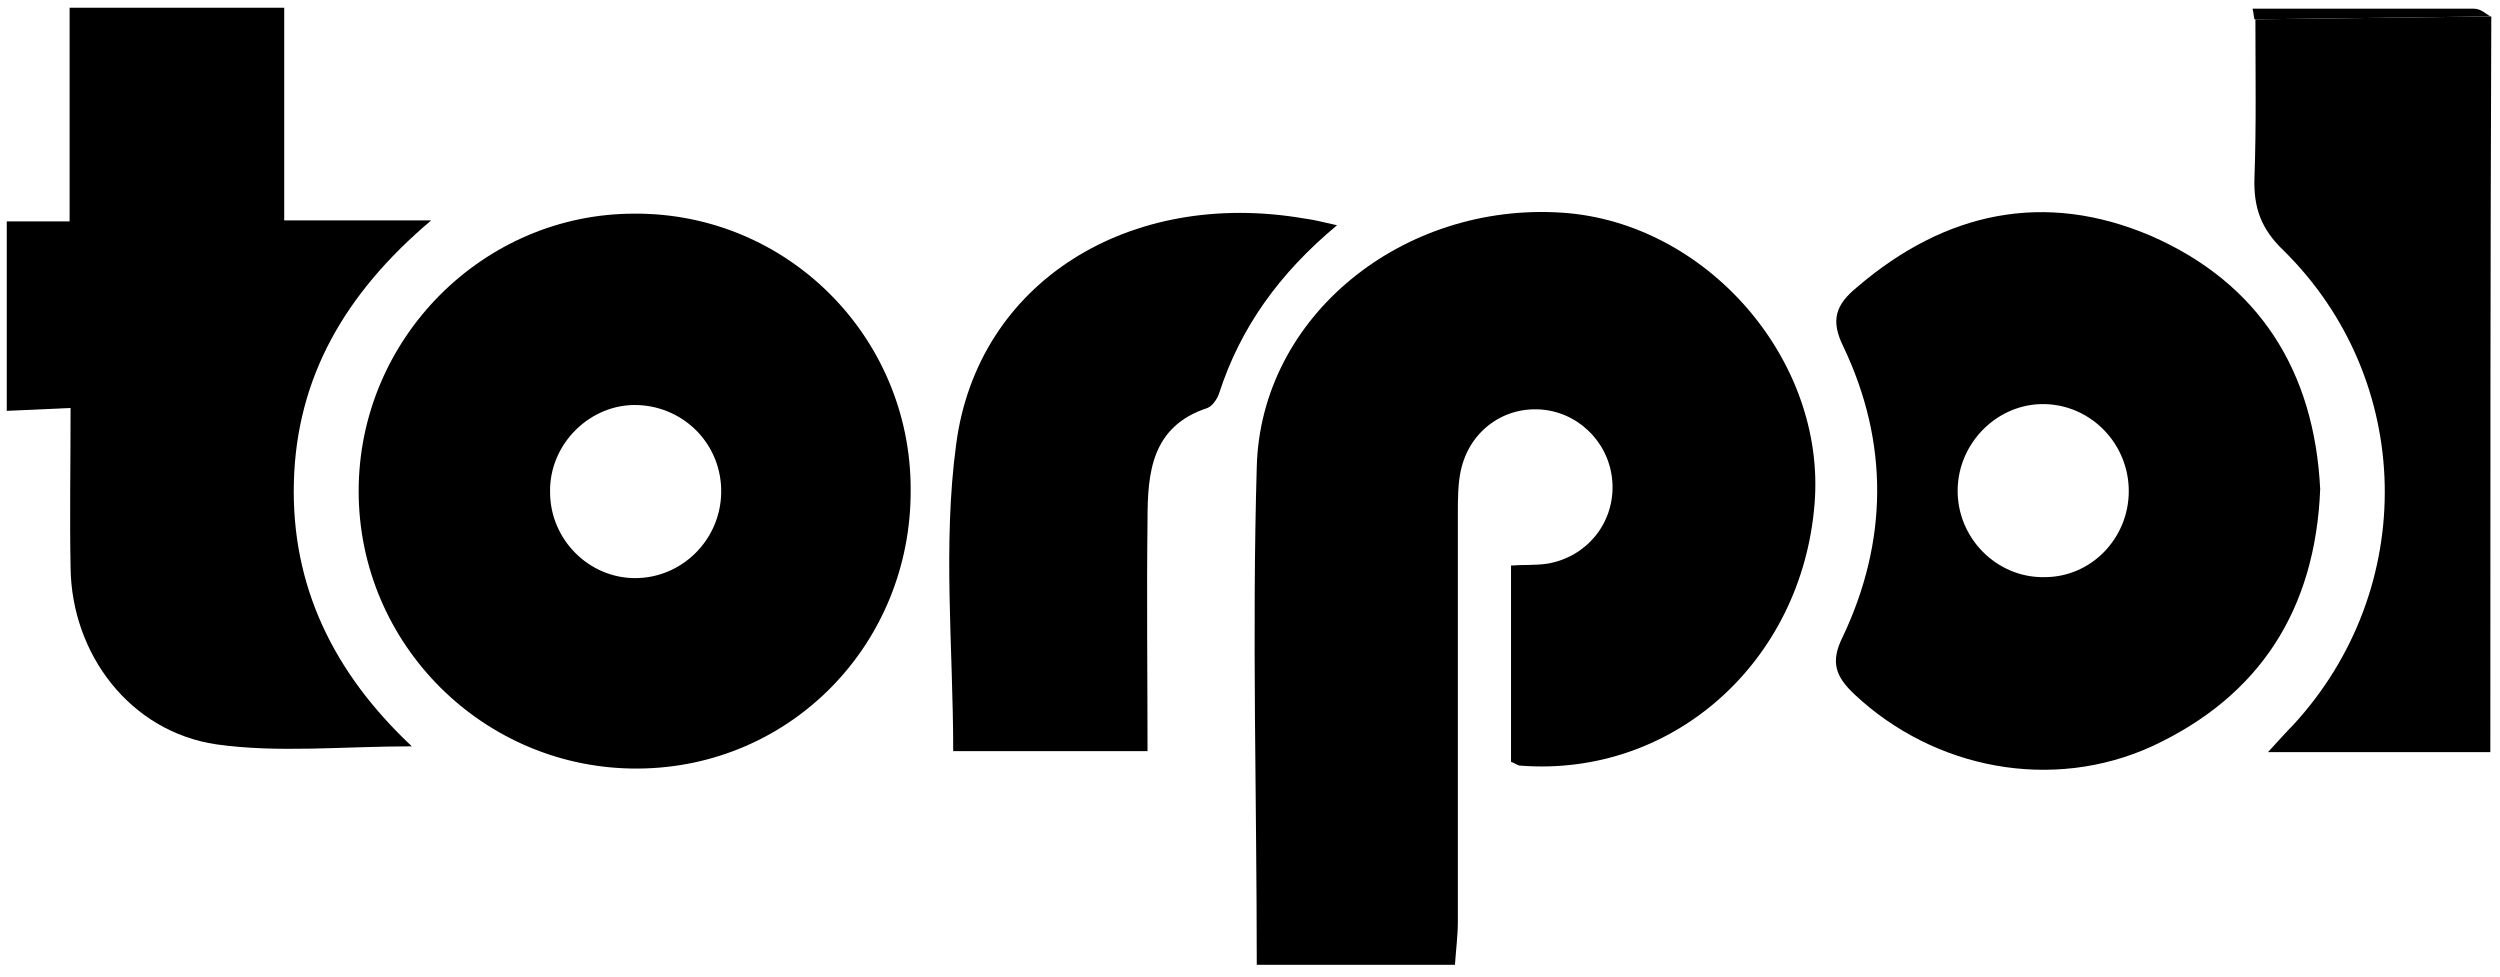
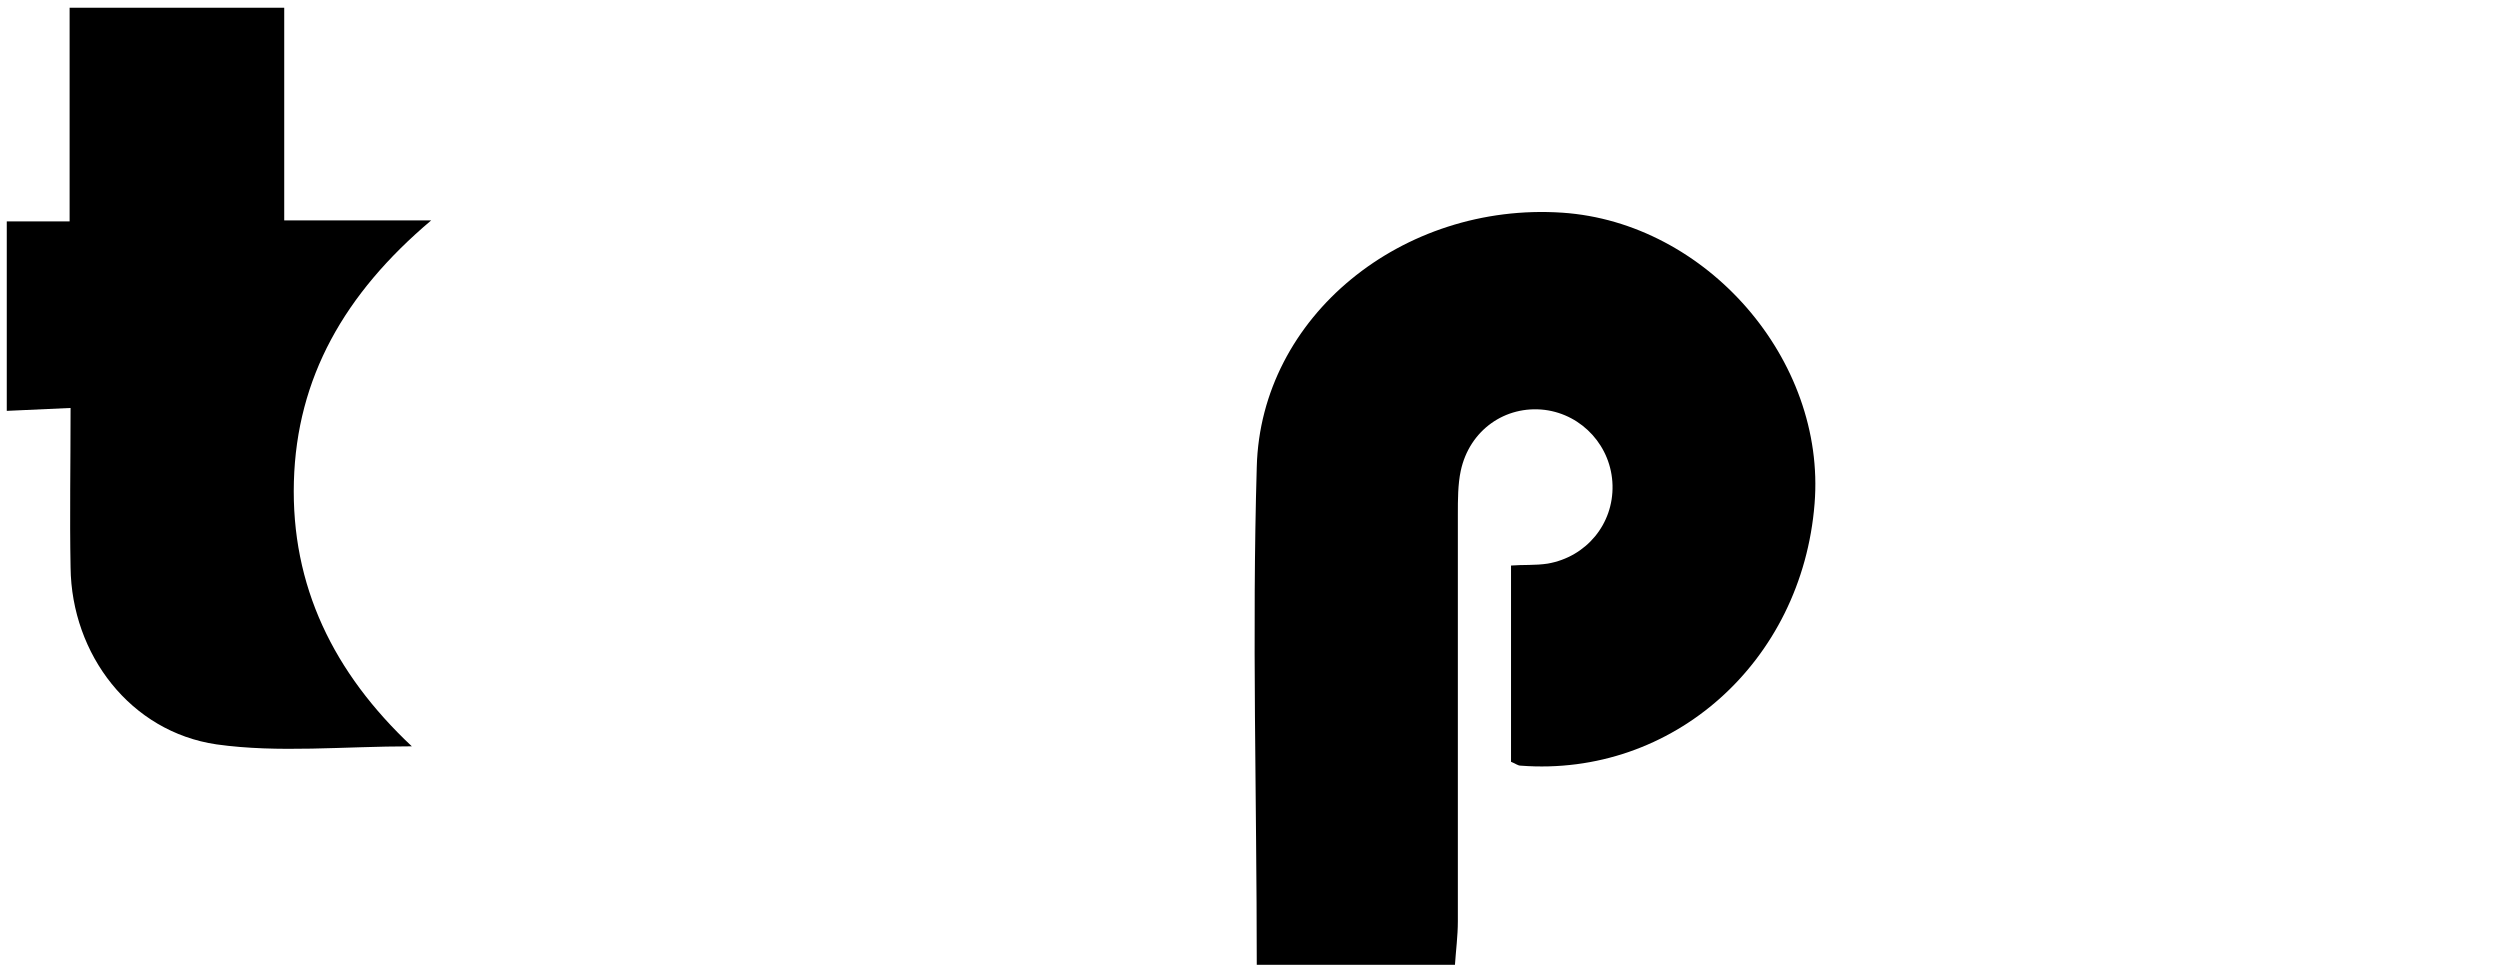
<svg xmlns="http://www.w3.org/2000/svg" version="1.1" id="Vrstva_1" x="0px" y="0px" viewBox="0 0 258.6 101.1" style="enable-background:new 0 0 258.6 101.1;" xml:space="preserve">
  <g>
    <path d="M130,99.8c0-17.2-0.5-34.3,0-51.5c0.4-15.6,15.1-27.4,31.6-26.3c14.9,1,27.3,15.2,26.1,30.1c-1.3,16.4-14.7,28.3-30.4,27.1   c-0.3,0-0.5-0.2-1-0.4c0-6.6,0-13.4,0-20.3c1.2-0.1,2.5,0,3.8-0.2c4-0.7,6.8-4.1,6.7-8.1c-0.1-4-3.1-7.3-7-7.8   c-4.1-0.5-7.8,2.1-8.7,6.3c-0.3,1.4-0.3,3-0.3,4.5c0,14,0,28.1,0,42.1c0,1.5-0.2,3-0.3,4.5C143.7,99.8,136.8,99.8,130,99.8z" />
    <path d="M29.4,0.8c0,7.2,0,14.4,0,22c4.6,0,9.3,0,15.2,0c-9,7.6-13.9,16.3-14.2,27c-0.3,10.8,4.1,19.8,12.2,27.4   c-7.1,0-13.8,0.7-20.2-0.2c-8.9-1.3-15-9.3-15.1-18.3c-0.1-5.3,0-10.6,0-16.5c-2.4,0.1-4.5,0.2-6.6,0.3c0-6.5,0-13.1,0-19.6   c2.1,0,4.2,0,6.5,0c0-7.8,0-14.9,0-22.1C14.7,0.8,22,0.8,29.4,0.8z" />
-     <path d="M257.6,77.8c-7.4,0-14.9,0-23,0c1.2-1.3,1.9-2.1,2.6-2.8c13-14.1,12.6-35.7-1-49.1c-2.3-2.2-3.1-4.4-3-7.5   c0.2-5.4,0.1-10.9,0.1-16.4c8.1-0.1,16.2-0.2,24.4-0.3C257.6,27,257.6,52.4,257.6,77.8z" />
-     <path d="M257.6,1.7c-8.1,0.1-16.2,0.2-24.4,0.3c-0.1-0.4-0.1-0.8-0.2-1.1c7.6,0,15.3,0,22.9,0C256.6,0.9,257.1,1.4,257.6,1.7z" />
-     <path d="M94.2,50.6C94.3,66.6,81.8,79.4,66,79.5c-15.9,0.1-28.9-12.8-28.9-28.7C37.1,35,50,22.1,65.6,22.1   C81.4,22,94.2,34.8,94.2,50.6z M74.6,51c0.1-4.9-3.7-8.9-8.6-9.1c-4.9-0.2-9.2,4-9.1,9c0,4.9,4,8.9,8.8,8.9   C70.5,59.8,74.5,55.9,74.6,51z" />
-     <path d="M240,50.6c-0.5,12.4-6.2,21.4-17.4,26.6c-10.3,4.7-22.5,2.4-30.8-5.4c-1.9-1.8-2.5-3.3-1.2-5.9c4.7-9.9,4.8-20.1,0.1-30   c-1.4-2.8-0.8-4.4,1.4-6.2c9.1-7.8,19.4-10,30.4-5.3C233.7,29.3,239.4,38.4,240,50.6z M220.2,50.8c0-4.9-3.9-8.9-8.7-9   c-4.8-0.1-8.9,3.9-9,8.8c-0.1,5,4,9.2,9,9.1C216.3,59.7,220.2,55.7,220.2,50.8z" />
-     <path d="M138.3,23.3c-6,5-10,10.6-12.2,17.4c-0.2,0.6-0.7,1.3-1.2,1.5c-5.8,1.9-6.2,6.7-6.2,11.6c-0.1,7.9,0,15.7,0,23.9   c-6.9,0-13.5,0-20.1,0c0-10.6-1.1-21.3,0.3-31.7c2.2-16.9,18-26.5,36-23.4C135.7,22.7,136.6,22.9,138.3,23.3z" />
  </g>
</svg>